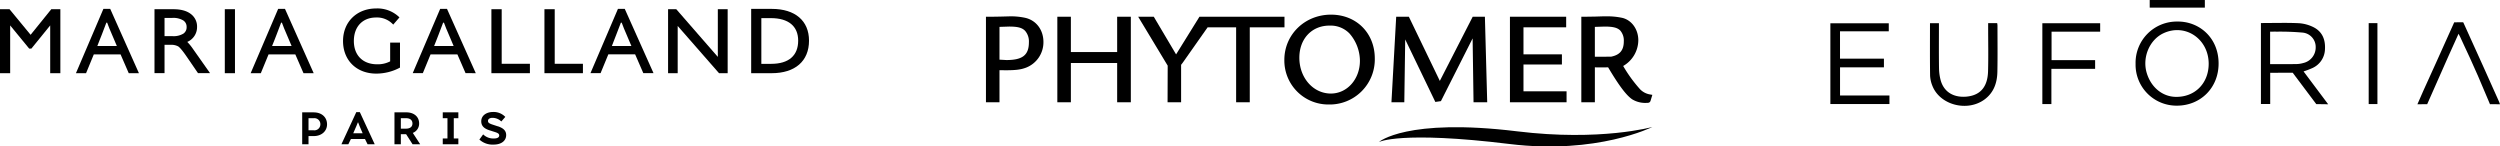
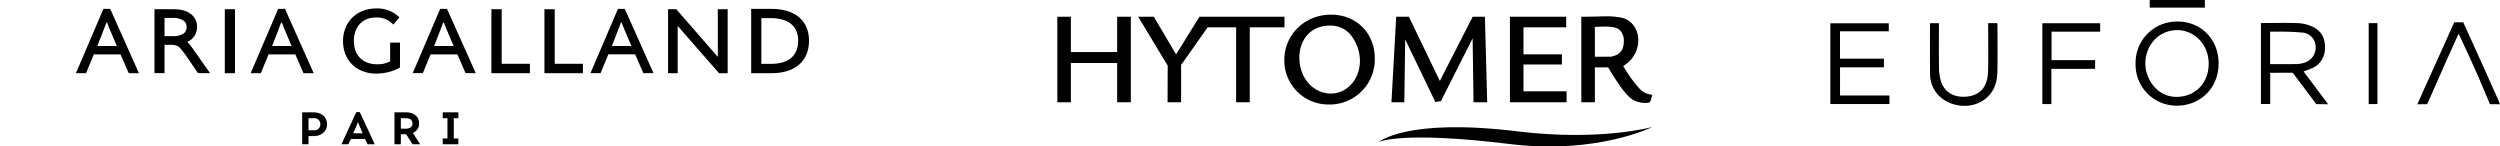
<svg xmlns="http://www.w3.org/2000/svg" width="1024.383" height="60.018" viewBox="0 0 1024.383 60.018">
  <defs>
    <clipPath id="clip-path">
      <path id="Path_13999" data-name="Path 13999" d="M0,43.9H331.5V-11.872H0Z" transform="translate(0 11.872)" />
    </clipPath>
    <clipPath id="clip-path-5">
      <path id="Path_14019" data-name="Path 14019" d="M0,44.189H273.055V-9.828H0Z" transform="translate(0 9.828)" />
    </clipPath>
    <clipPath id="clip-path-8">
      <path id="Path_14031" data-name="Path 14031" d="M0,36.068H274.383V-7.3H0Z" transform="translate(0 7.303)" />
    </clipPath>
  </defs>
  <g id="Group_17273" data-name="Group 17273" transform="translate(-437 -11980)">
    <g id="Group_17250" data-name="Group 17250" transform="translate(437 11995.339)">
      <g id="Group_17232" data-name="Group 17232" transform="translate(0 -11.872)" clip-path="url(#clip-path)">
        <g id="Group_17230" data-name="Group 17230" transform="translate(196.431 42.419)">
-           <path id="Path_13997" data-name="Path 13997" d="M5.913,4.619l-2.358-.78c-1.25-.451-1.63-.761-1.63-1.438,0-.817.817-1.25,1.809-1.25a5.173,5.173,0,0,1,3.65,1.489L9.019.766A6.591,6.591,0,0,0,3.973-1.249c-2.6,0-4.806,1.4-4.806,3.8,0,1.438.625,2.833,3.364,3.7l2.26.719c1.2.385,1.734.719,1.734,1.4,0,.86-.907,1.245-2.213,1.245A5.933,5.933,0,0,1-.058,7.926L-1.6,10.045a7.953,7.953,0,0,0,5.882,2.062c3.073,0,5.093-1.536,5.093-3.89,0-1.729-1.057-2.838-3.458-3.622" transform="translate(1.599 1.249)" />
-         </g>
+           </g>
        <g id="Group_17231" data-name="Group 17231" transform="translate(161.633 42.565)">
          <path id="Path_13998" data-name="Path 13998" d="M3.746,5.259H1.6V.983H3.765c1.875,0,2.593,1.01,2.593,2.161,0,1.536-1.25,2.114-2.593,2.114M9.093,3.145c0-2.739-2.062-4.567-5.285-4.567h-4.82V11.667H1.6V7.528H3.76l2.645,4.139H9.529L6.5,7.006A4.072,4.072,0,0,0,9.093,3.159" transform="translate(1.013 1.422)" />
        </g>
      </g>
      <g id="Group_17233" data-name="Group 17233" transform="translate(181.422 30.694)">
        <path id="Path_14000" data-name="Path 14000" d="M0,0V2.405H1.926v8.311H0v2.358H6.389V10.716H4.515V2.405H6.389V0Z" />
      </g>
      <g id="Group_17236" data-name="Group 17236" transform="translate(0 -11.872)" clip-path="url(#clip-path)">
        <g id="Group_17234" data-name="Group 17234" transform="translate(123.822 42.568)">
          <path id="Path_14001" data-name="Path 14001" d="M3.709,5.787H1.59V.836H3.709a2.453,2.453,0,0,1,2.739,2.5A2.45,2.45,0,0,1,3.709,5.787m.047-7.352H-1V11.519H1.59V8.155H3.756c3.124,0,5.426-1.968,5.426-4.806,0-2.932-2.208-4.9-5.426-4.9" transform="translate(1.003 1.565)" />
        </g>
        <g id="Group_17235" data-name="Group 17235" transform="translate(139.892 42.47)">
          <path id="Path_14002" data-name="Path 14002" d="M6.849,6.816H3l.146-.334C3.866,4.8,4.876,2.587,4.876,2.409h.146c0,.188.963,2.4,1.682,4.073Zm-2.6-8.649-6.1,13.173H.986L2.043,9.174H7.807L8.869,11.34H11.8L5.693-1.843Z" transform="translate(1.852 1.843)" />
        </g>
      </g>
      <path id="Path_14004" data-name="Path 14004" d="M19.607,14.4h4.167V-11.806H19.607Z" transform="translate(72.508 0.244)" />
      <g id="Group_17239" data-name="Group 17239" transform="translate(0 -11.872)" clip-path="url(#clip-path)">
        <g id="Group_17237" data-name="Group 17237" transform="translate(307.796 0.177)">
          <path id="Path_14005" data-name="Path 14005" d="M6.453,17.725H2.422V-1.011H6.317c7.24,0,11.2,3.317,11.2,9.232,0,6.14-3.895,9.5-11.064,9.5M6.74-4.793H-1.745V21.554H6.636c9.631,0,15.32-4.956,15.32-13.333,0-8.146-5.689-13.014-15.231-13.014" transform="translate(1.745 4.793)" />
        </g>
        <g id="Group_17238" data-name="Group 17238" transform="translate(140.56 -0.001)">
          <path id="Path_14006" data-name="Path 14006" d="M18.372,11.005H14.341V18.7A11,11,0,0,1,9.009,19.9c-5.91,0-9.542-3.726-9.542-9.542,0-5.915,3.622-9.631,9.1-9.631A8.965,8.965,0,0,1,15.6,3.644L18.151.684a12.848,12.848,0,0,0-9.542-3.66C.768-2.976-4.968,2.455-4.968,10.376S.59,23.718,8.652,23.718a20.531,20.531,0,0,0,9.72-2.466Z" transform="translate(4.968 2.976)" />
        </g>
      </g>
      <g id="Group_17240" data-name="Group 17240" transform="translate(0 -11.563)">
-         <path id="Path_14008" data-name="Path 14008" d="M16.541,0,8.071,10.486-.574,0h-3.9V26.215H-.306V6.634l7.794,9.5h.9l7.71-9.5V26.215h4.162V0Z" transform="translate(4.473)" />
-       </g>
+         </g>
      <g id="Group_17241" data-name="Group 17241" transform="translate(201.354 -11.563)">
        <path id="Path_14009" data-name="Path 14009" d="M0,0V26.215H15.776V22.358H4.214V0Z" />
      </g>
      <g id="Group_17242" data-name="Group 17242" transform="translate(223.087 -11.563)">
        <path id="Path_14010" data-name="Path 14010" d="M0,0V26.215H15.767V22.358H4.209V0Z" />
      </g>
      <g id="Group_17243" data-name="Group 17243" transform="translate(273.746 -11.563)">
        <path id="Path_14011" data-name="Path 14011" d="M16.046,0V19.535L-.98,0H-4.339V26.215H-.4V6.859L16.539,26.215h3.538V0Z" transform="translate(4.339)" />
      </g>
      <g id="Group_17249" data-name="Group 17249" transform="translate(0 -11.872)" clip-path="url(#clip-path)">
        <g id="Group_17244" data-name="Group 17244" transform="translate(63.303 0.312)">
          <path id="Path_14012" data-name="Path 14012" d="M12.414,12.81a20.549,20.549,0,0,0-2.34-2.88,6.58,6.58,0,0,0,4.012-6.14A6.386,6.386,0,0,0,11.47-1.557C9.807-2.825,7.42-3.464,4.381-3.464H-3.357v26.2H.759V11.123H3.234a5.948,5.948,0,0,1,3.124.648c.409.268,1.358,1.123,3.26,3.876l4.858,7.085H19.41ZM9.807,3.818A3.088,3.088,0,0,1,8.482,6.533,7.7,7.7,0,0,1,4.057,7.572H.759V.092H3.967A7.863,7.863,0,0,1,8.435,1.135,3.072,3.072,0,0,1,9.807,3.818" transform="translate(3.357 3.464)" />
        </g>
        <g id="Group_17245" data-name="Group 17245" transform="translate(31.115 0.177)">
          <path id="Path_14013" data-name="Path 14013" d="M9.785,4.508C9.24,6.044,8.667,7.51,8,9.211L7.1,11.47l-.982,2.518h8l-1.1-2.593c-.348-.827-.677-1.583-.977-2.288-.719-1.663-1.334-3.091-1.87-4.618v-.07H9.813Zm9.208,20.62-3.345-7.691H4.669L1.5,25.128H-2.646L8.606-1.219h2.8L23.165,25.128Z" transform="translate(2.646 1.219)" />
        </g>
        <g id="Group_17246" data-name="Group 17246" transform="translate(102.709 0.177)">
          <path id="Path_14014" data-name="Path 14014" d="M9.8,4.508c-.545,1.536-1.118,3-1.785,4.7l-.879,2.26L6.127,13.989h8l-1.1-2.593c-.348-.827-.672-1.583-.972-2.288-.719-1.663-1.334-3.1-1.87-4.618l-.028-.07H9.824ZM19,25.128l-3.345-7.691H4.68L1.513,25.128H-2.649L8.617-1.219h2.8L23.176,25.128Z" transform="translate(2.649 1.219)" />
        </g>
        <g id="Group_17247" data-name="Group 17247" transform="translate(169.114 0.173)">
          <path id="Path_14015" data-name="Path 14015" d="M9.789,4.493C9.239,6.029,8.666,7.5,8,9.2c-.272.7-.568,1.442-.879,2.26L6.115,14H14.12l-1.1-2.593c-.348-.832-.672-1.583-.977-2.293-.714-1.658-1.33-3.087-1.865-4.614l-.028-.07H9.817ZM19,25.113l-3.345-7.691H4.668L1.5,25.113H-2.647L8.6-1.215h2.8L23.188,25.132Z" transform="translate(2.647 1.215)" />
        </g>
        <g id="Group_17248" data-name="Group 17248" transform="translate(241.949 0.168)">
          <path id="Path_14016" data-name="Path 14016" d="M9.789,4.5c-.55,1.536-1.123,3-1.809,4.7-.272.7-.568,1.438-.879,2.26L6.12,14h8l-1.1-2.589c-.348-.832-.672-1.583-.977-2.3-.714-1.654-1.33-3.087-1.865-4.609l-.028-.07H9.817ZM19,25.112l-3.345-7.691H4.668L1.5,25.112H-2.647L8.61-1.216H11.4L23.188,25.126Z" transform="translate(2.647 1.216)" />
        </g>
      </g>
    </g>
    <g id="Group_17262" data-name="Group 17262" transform="translate(841 11995.828)">
      <g id="Group_17252" data-name="Group 17252" transform="translate(0 -9.828)" clip-path="url(#clip-path-5)">
        <g id="Group_17251" data-name="Group 17251" transform="translate(-0.002 0.703)">
-           <path id="Path_14018" data-name="Path 14018" d="M13.43.553h0A27.355,27.355,0,0,0,6.544-.123L5.389-.09,2.8-.024-.47.031H-2.987v35.05H2.559V21.928c.55.011,2.418.033,2.418.033,4.315,0,6.387-.269,8.536-1.1a11.145,11.145,0,0,0,7.052-10.492c0-4.82-2.8-8.673-7.134-9.811M5.389,17.778c-.027,0-2.3-.126-2.831-.159V4.186l.319-.011L6.505,4.06c3.622,0,5.419.5,6.623,1.836a6.641,6.641,0,0,1,1.484,4.567c0,5.265-2.583,7.316-9.223,7.316" transform="translate(2.987 0.123)" />
-         </g>
+           </g>
      </g>
      <g id="Group_17253" data-name="Group 17253" transform="translate(29.247 -8.972)">
        <path id="Path_14020" data-name="Path 14020" d="M24.338,0H19.1V14.472H.133V0H-5.413V35.05H.133V18.962H19.1V35.05h5.6V0Z" transform="translate(5.413)" />
      </g>
      <g id="Group_17257" data-name="Group 17257" transform="translate(0 -9.828)" clip-path="url(#clip-path-5)">
        <g id="Group_17254" data-name="Group 17254" transform="translate(62.373 0.857)">
          <path id="Path_14021" data-name="Path 14021" d="M49.041,0H14.2S5.208,14.5,4.625,15.428C4.065,14.488-4.515,0-4.515,0h-6.392L1.185,20.045l-.049,15H6.681V19.693a15.353,15.353,0,0,0,.94-1.242S17.344,4.633,17.547,4.337h11.68V35.05h5.59V4.337H49.041Z" transform="translate(10.907)" />
        </g>
        <g id="Group_17255" data-name="Group 17255" transform="translate(122.265 0.002)">
          <path id="Path_14022" data-name="Path 14022" d="M15.634,0C4.916,0-3.477,8.151-3.477,18.555A18.013,18.013,0,0,0,14.677,36.814,18.469,18.469,0,0,0,33.584,17.956C33.584,7.546,26.038,0,15.634,0m-.049,32.329c-7.244,0-12.916-6.458-12.916-14.681,0-7.75,5.079-13.164,12.361-13.164h.654a10.712,10.712,0,0,1,7.546,3.254,17.186,17.186,0,0,1,4.26,11.174c0,7.513-5.232,13.416-11.9,13.416" transform="translate(3.477)" />
        </g>
        <g id="Group_17256" data-name="Group 17256" transform="translate(166.149 0.857)">
          <path id="Path_14023" data-name="Path 14023" d="M31.047,0H26.391S13.541,25.09,12.92,26.3C12.326,25.074.229,0,.229,0H-4.959L-6.905,35.05h5.271S-1.3,11.987-1.266,9.3c1.187,2.446,12.345,25.613,12.345,25.613l2.286-.33S25.177,11.218,26.358,8.876c.038,2.594.374,26.173.374,26.173h5.606L31.388,0Z" transform="translate(6.905)" />
        </g>
      </g>
      <g id="Group_17258" data-name="Group 17258" transform="translate(214.704 -8.972)">
        <path id="Path_14025" data-name="Path 14025" d="M0,0V35.05H23.2v-4.49H5.546V19.572H21.293V15.412H5.546V4.337H23.04V0Z" />
      </g>
      <g id="Group_17261" data-name="Group 17261" transform="translate(0 -9.828)" clip-path="url(#clip-path-5)">
        <g id="Group_17259" data-name="Group 17259" transform="translate(243.953 0.699)">
          <path id="Path_14026" data-name="Path 14026" d="M23.156,26.2a7.4,7.4,0,0,1-4.2-2.116,56.723,56.723,0,0,1-6.958-9.575A12.272,12.272,0,0,0,18.2,3.961C18.2-.5,15.51-4.262,11.663-5.2a29.638,29.638,0,0,0-6.881-.632H3.726l-3.248.1-3.221.049H-5.15v35.05H.4V15.069c.462.005,1.407.033,1.407.033.093-.005,3.452-.027,4.029-.027.1.176.269.445.269.445,4.3,7.206,7.272,11.119,9.64,12.68a10.28,10.28,0,0,0,5.936,1.424c.528,0,1.248,0,1.528-.83,0-.011.742-2.451.742-2.451ZM7.046,10.694c-.093-.011-6.079.066-6.65.022V-1.513c.6-.022,4-.126,4-.126,3.4,0,5.188.44,6.359,1.572a6.215,6.215,0,0,1,1.5,4.479c0,3.628-1.61,5.568-5.2,6.282" transform="translate(5.15 5.828)" />
        </g>
        <g id="Group_17260" data-name="Group 17260" transform="translate(160.997 46.029)">
          <path id="Path_14027" data-name="Path 14027" d="M91.67,0S70.454,5.958,36.29,1.786C-9.2-3.776-20.388,6.167-20.388,6.167s8.811-4.666,53.638.819C69.08,11.366,91.67,0,91.67,0" transform="translate(20.388)" />
        </g>
      </g>
    </g>
    <g id="Group_17272" data-name="Group 17272" transform="translate(1187 11987.303)">
      <g id="Group_17265" data-name="Group 17265" transform="translate(0 -7.303)" clip-path="url(#clip-path-8)">
        <g id="Group_17263" data-name="Group 17263" transform="translate(176.422 9.384)">
          <path id="Path_14029" data-name="Path 14029" d="M3.161,17V29.8H-.64V-3.388H.239c8.623-.059,10.666-.107,14.58.065A15.664,15.664,0,0,1,20.7-1.784c3.73,1.794,5.125,5.054,4.905,9.128a8.726,8.726,0,0,1-5.173,7.726,37.042,37.042,0,0,1-3.6,1.372c3.314,4.418,6.6,8.807,10.084,13.457l-4.882-.071Q17.2,23.4,12.372,16.964c-3.064.012-6.141.03-9.205.042Zm-.03-3.551c3.724,0,7.227.03,10.725-.024a11.113,11.113,0,0,0,2.892-.439A6.528,6.528,0,0,0,21.8,6.566,5.9,5.9,0,0,0,16.3.52,103.088,103.088,0,0,0,5.964.146c-.909-.024-1.829,0-2.839,0v13.3Z" transform="translate(0.64 3.442)" />
        </g>
        <g id="Group_17264" data-name="Group 17264" transform="translate(125.061 8.831)">
          <path id="Path_14030" data-name="Path 14030" d="M14.214,0C23.1-.135,31.1,6.517,31.139,17.111c.042,10.066-7.418,17.335-17.062,17.353A16.777,16.777,0,0,1-2.878,17.325,16.883,16.883,0,0,1,14.214,0M27.077,17.337C27.1,7.122,17.522.631,8.566,4.782,2.847,7.437-.217,14.665,1.683,21.043c1.746,5.862,6.384,9.71,11.854,9.817,7.851.16,13.523-5.511,13.54-13.523" transform="translate(2.878 0)" />
        </g>
      </g>
      <g id="Group_17266" data-name="Group 17266" transform="translate(0 2.24)">
        <path id="Path_14032" data-name="Path 14032" d="M0,0V33.085H24.206v-3.5H3.961V18.048H21.944V14.491H3.949V3.284H23.927V0ZM0,33.085v.006Z" />
      </g>
      <g id="Group_17268" data-name="Group 17268" transform="translate(0 -7.303)" clip-path="url(#clip-path-8)">
        <g id="Group_17267" data-name="Group 17267" transform="translate(40.803 9.465)">
          <path id="Path_14033" data-name="Path 14033" d="M19.832.01h3.7a7.545,7.545,0,0,1,.125.974c0,6.307.083,12.62-.042,18.927-.083,4.448-1.4,8.457-5.143,11.29C11.4,36.527.05,33.623-3.038,25.642a12.429,12.429,0,0,1-.921-4.2C-4.054,14.352-4,7.249-4,.051H-.336V1.56c0,5.612-.048,11.218.036,16.825a19.981,19.981,0,0,0,.695,5.107c1.479,5.173,5.832,7.091,10.624,6.628,6.444-.624,8.617-4.995,8.772-10.351.172-6.022.042-12.056.042-18.09V0Z" transform="translate(4.016 0.002)" />
        </g>
      </g>
      <g id="Group_17269" data-name="Group 17269" transform="translate(86.86 2.219)">
        <path id="Path_14035" data-name="Path 14035" d="M0,0V33.121H3.706V18.683H21.623V15.12H3.771V3.456H23.69V0Z" />
      </g>
      <g id="Group_17271" data-name="Group 17271" transform="translate(0 -7.303)" clip-path="url(#clip-path-8)">
        <g id="Group_17270" data-name="Group 17270" transform="translate(240.535 9.121)">
          <path id="Path_14036" data-name="Path 14036" d="M28.151,27.949q-1.7-.08-3.5-.048c-.208,0-.41.012-.612.018-.1-.232-.279-.677-.386-.921C16.713,10.281,13.815,4.823,11.867.429c-.184-.41-.41-.8-.707-1.372q-2.111,4.659-4.2,9.306-4.374,9.754-8.647,19.55-2,.018-4.009.03c.891-2.025,1.681-3.878,2.512-5.713C-1.086,17.586,4.1,6.243,8.892-4.518c.19-.422.362-.825.487-1.1.463-.018.932-.024,1.407-.03.784-.012,1.556-.006,2.3.006.184.4.35.766.487,1.063,7.061,15.417,9.573,21.255,14.241,31.594.1.208.154.434.333.926Z" transform="translate(5.7 5.659)" />
        </g>
      </g>
      <path id="Path_14038" data-name="Path 14038" d="M37.142,27.477h3.581V-5.709H37.142Z" transform="translate(183.436 7.872)" />
      <path id="Path_14039" data-name="Path 14039" d="M22.033-4.179H44.624V-7.3H22.033Z" transform="translate(108.816 0)" />
    </g>
  </g>
</svg>